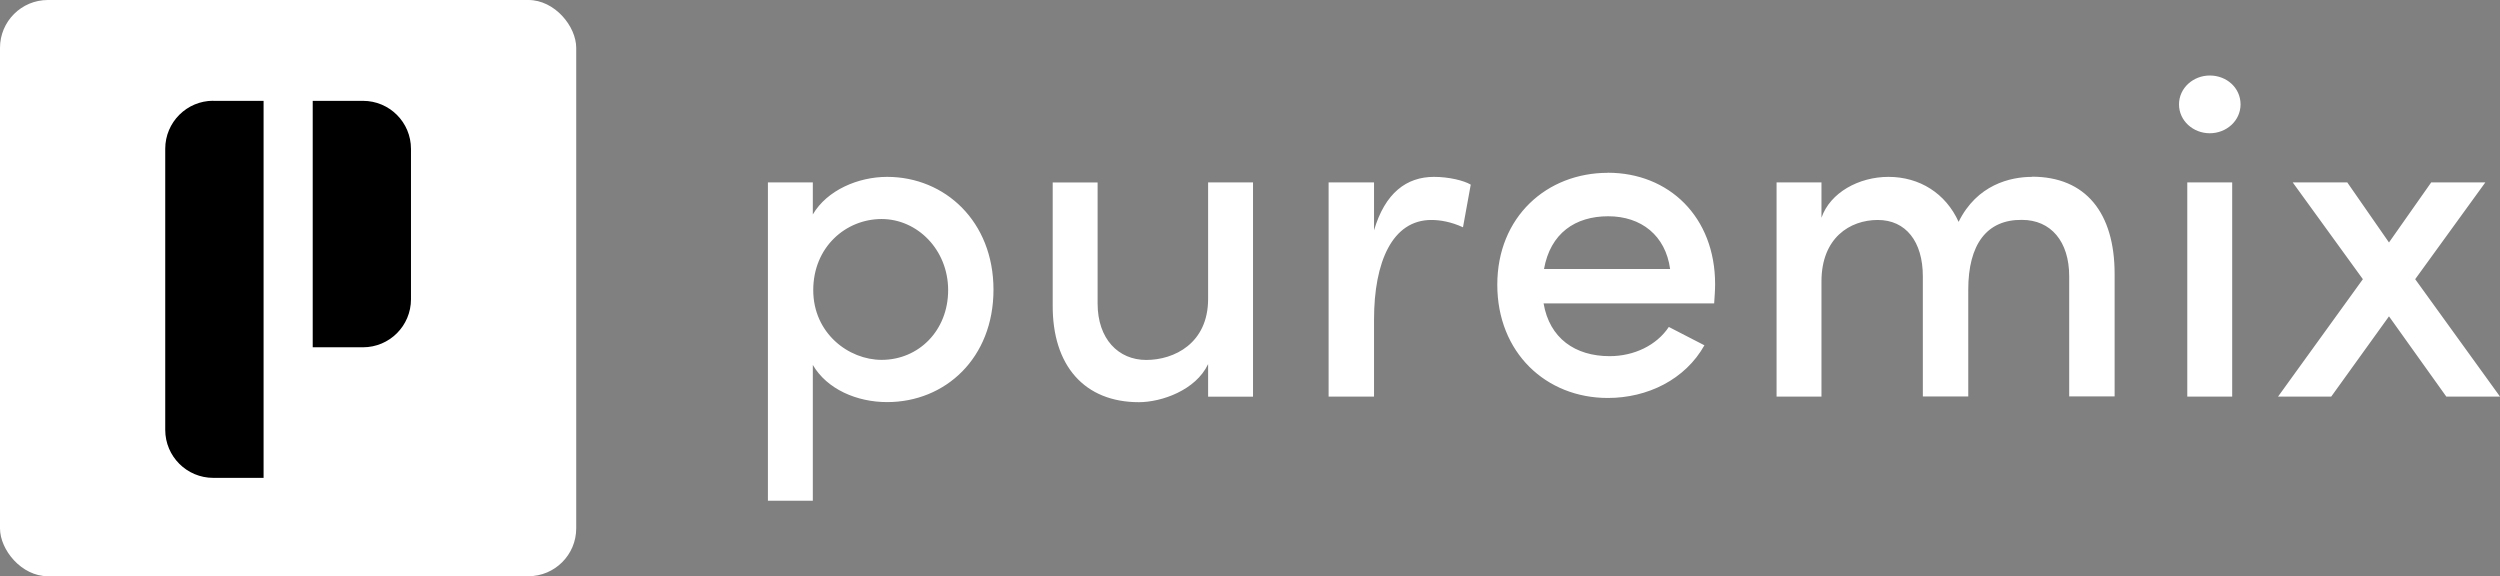
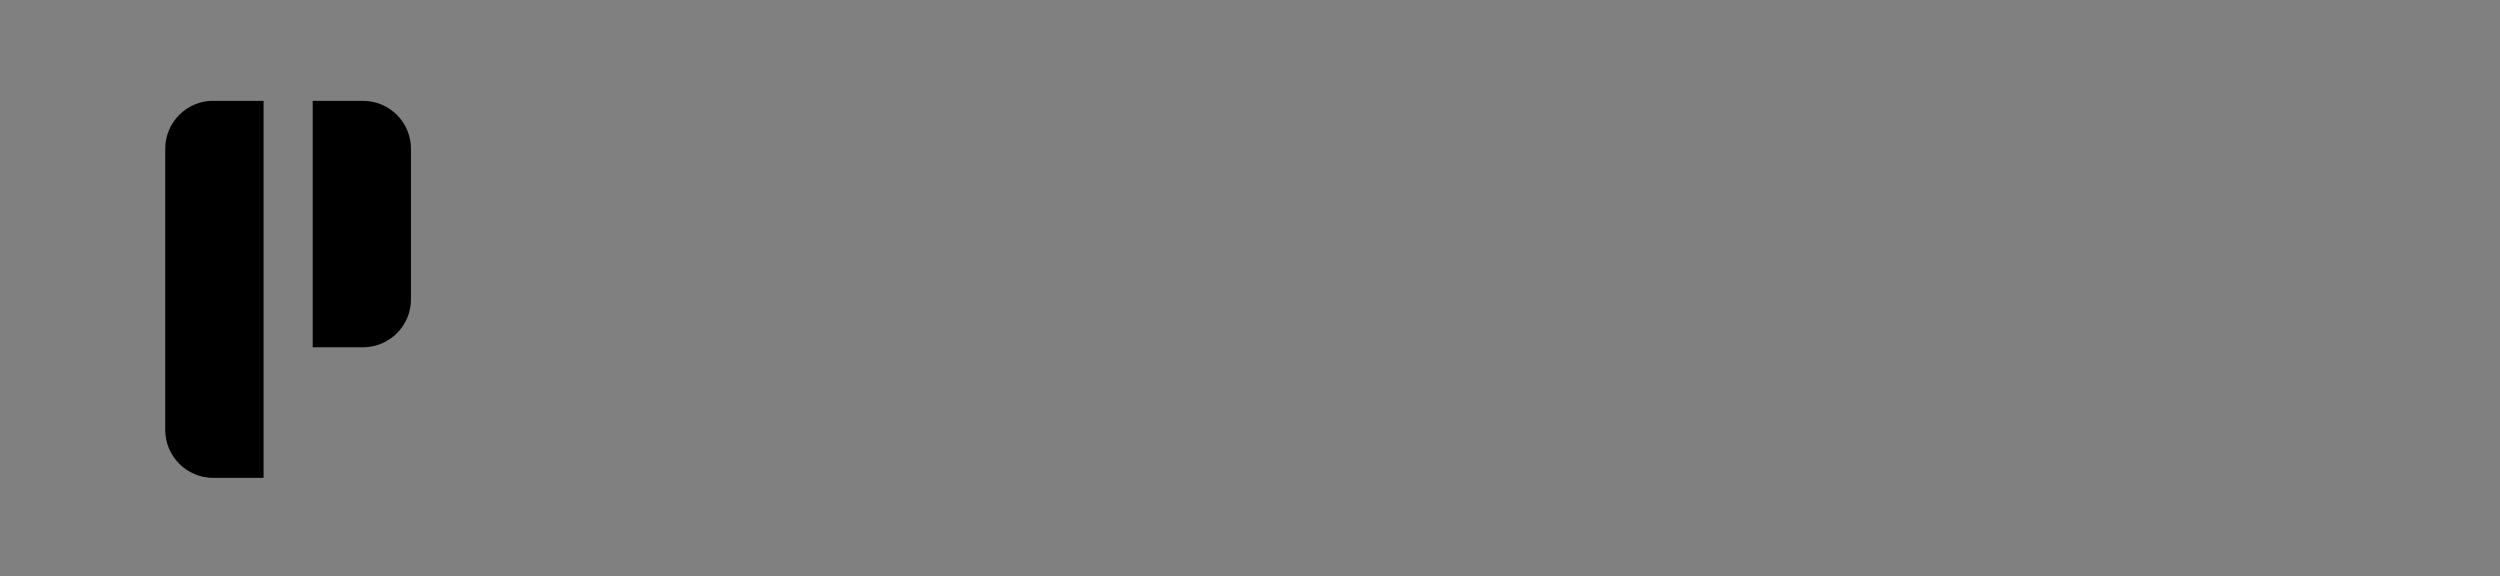
<svg xmlns="http://www.w3.org/2000/svg" viewBox="0 0 290.04 66.85">
  <rect x="0" y="0" width="290.04" height="66.85" fill="#808080" stroke="none" />
-   <path fill="#fff" d="M102.92 20.52c-3.35 0-6.97 1.54-8.62 4.36v-3.72h-5.21v36.93h5.21V42.34c1.65 2.82 5.11 4.31 8.62 4.31 6.76 0 12.34-5.11 12.34-13.04s-5.64-13.09-12.34-13.09Zm-.64 21.23c-3.83 0-7.93-3.09-7.93-8.09s3.78-8.25 7.93-8.25 7.72 3.57 7.72 8.25-3.41 8.09-7.72 8.09ZM140.16 34.68c0 5.16-3.94 7.08-7.18 7.08s-5.64-2.45-5.64-6.54V21.17h-5.21v14.21c-.05 7.08 3.72 11.28 10 11.28 2.61 0 6.6-1.38 8.03-4.42v3.78h5.21V21.16h-5.21v13.51ZM159.41 26.75v-5.59h-5.27v24.85h5.27v-8.94c0-6.7 2.13-11.55 6.65-11.55 1.01 0 2.29.21 3.67.85l.9-4.95c-.8-.48-2.55-.9-4.26-.9-3.19 0-5.69 1.86-6.97 6.23ZM235.74 20.52c-2.5 0-6.38.9-8.51 5.22-1.49-3.3-4.52-5.22-8.14-5.22-3.41 0-6.76 1.81-7.77 4.74v-4.1h-5.21v24.85h5.21V32.65c0-5.06 3.3-7.13 6.54-7.13s5.22 2.5 5.22 6.54V46h5.27V33.6c0-5.22 2.13-8.14 6.23-8.09 3.35 0 5.48 2.5 5.48 6.54v13.94h5.27V31.78c0-7.08-3.35-11.28-9.58-11.28ZM253.76 21.16h5.21v24.85h-5.21zM256.37 8.76c-1.91 0-3.57 1.44-3.57 3.35s1.65 3.35 3.57 3.35 3.57-1.44 3.57-3.35-1.6-3.35-3.57-3.35ZM280.2 32.39l8.14-11.23h-6.28l-4.9 6.97-4.84-6.97h-6.33l8.14 11.23-9.84 13.62h6.17l6.7-9.31 6.65 9.31h6.23l-9.84-13.62zM186.53 20.05c-7.08 0-12.82 5.11-12.82 12.98s5.64 13.14 12.82 13.14c4.62 0 8.98-2.14 11.21-6.11l-4.13-2.13c-1.42 2.14-4.04 3.39-6.87 3.39-3.99 0-6.97-2.07-7.66-6.12h19.79c.05-.8.11-1.54.11-2.23 0-7.82-5.37-12.93-12.45-12.93Zm-7.4 11.16c.74-4.15 3.62-6.12 7.45-6.12s6.65 2.23 7.18 6.12h-14.63Z" />
-   <rect fill="#fff" width="66.85" height="66.85" rx="5.55" ry="5.55" />
  <path fill="#000" d="M47.68 17.27v17.45c0 3.08-2.49 5.57-5.57 5.57h-5.83V11.7h5.83c3.08 0 5.57 2.49 5.57 5.57ZM24.74 11.7h5.84v43.74h-5.84c-3.07 0-5.57-2.49-5.57-5.57V17.26c0-3.07 2.49-5.57 5.57-5.57Z" />
</svg>